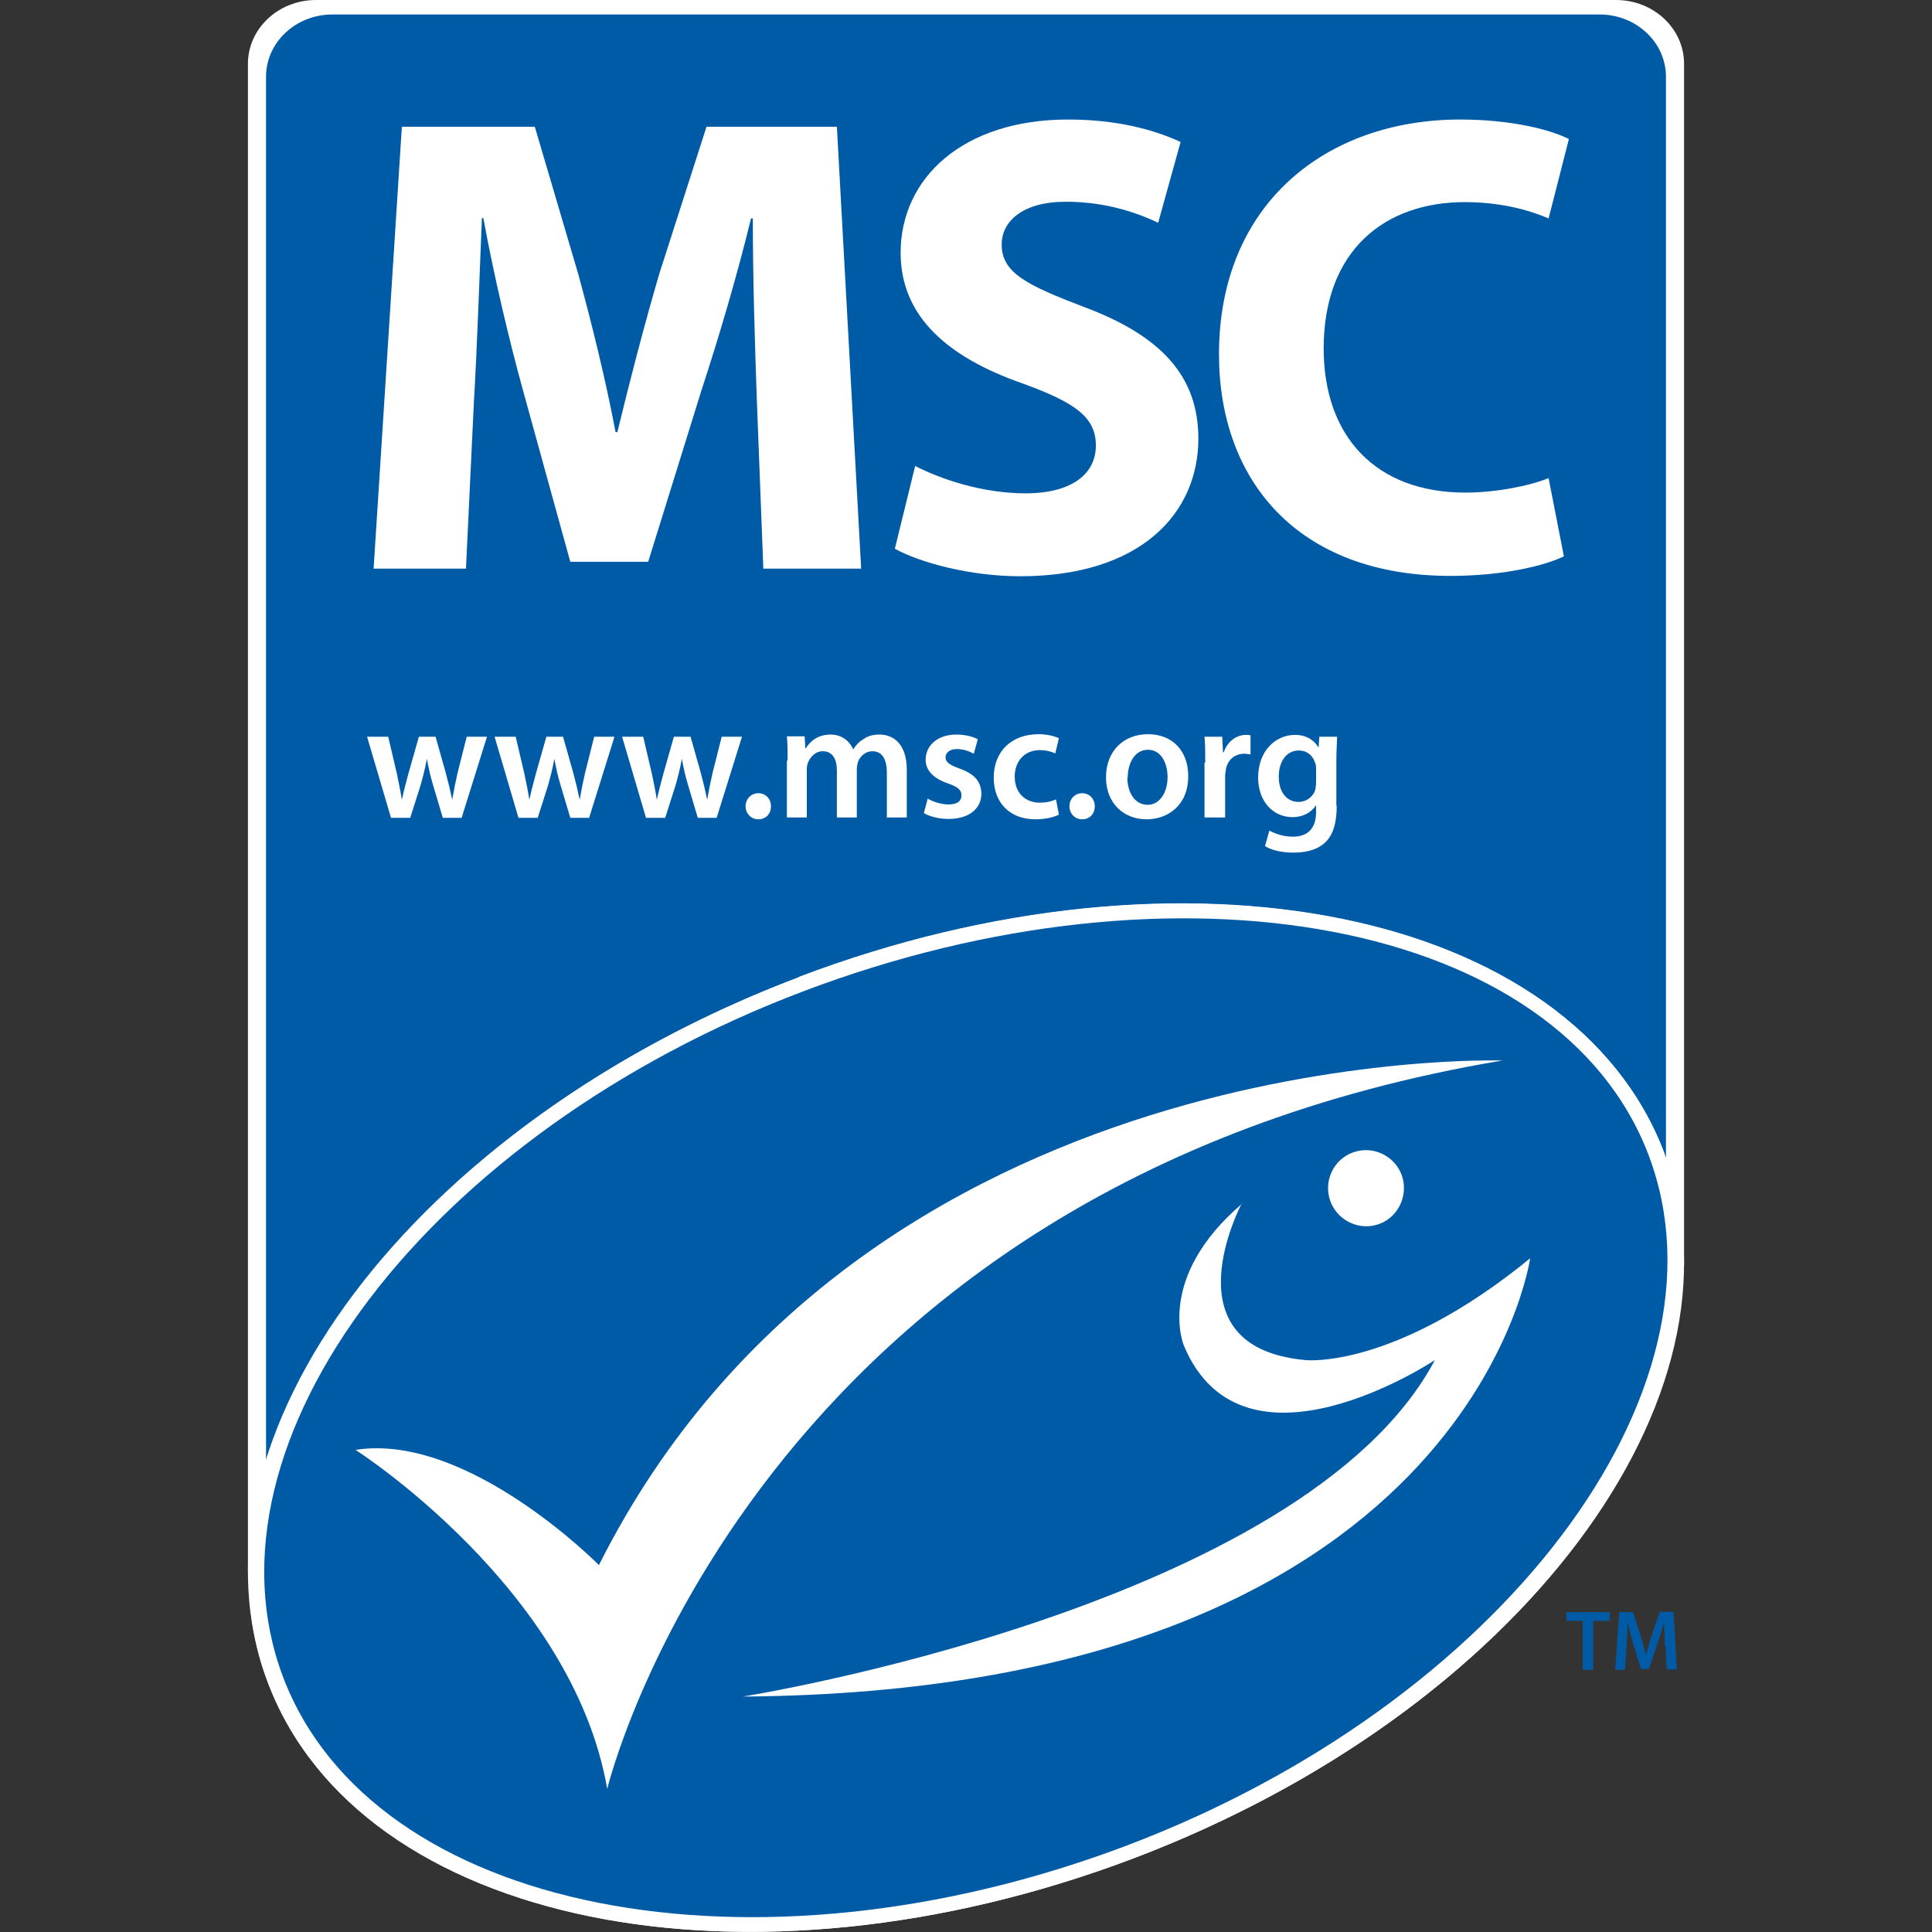
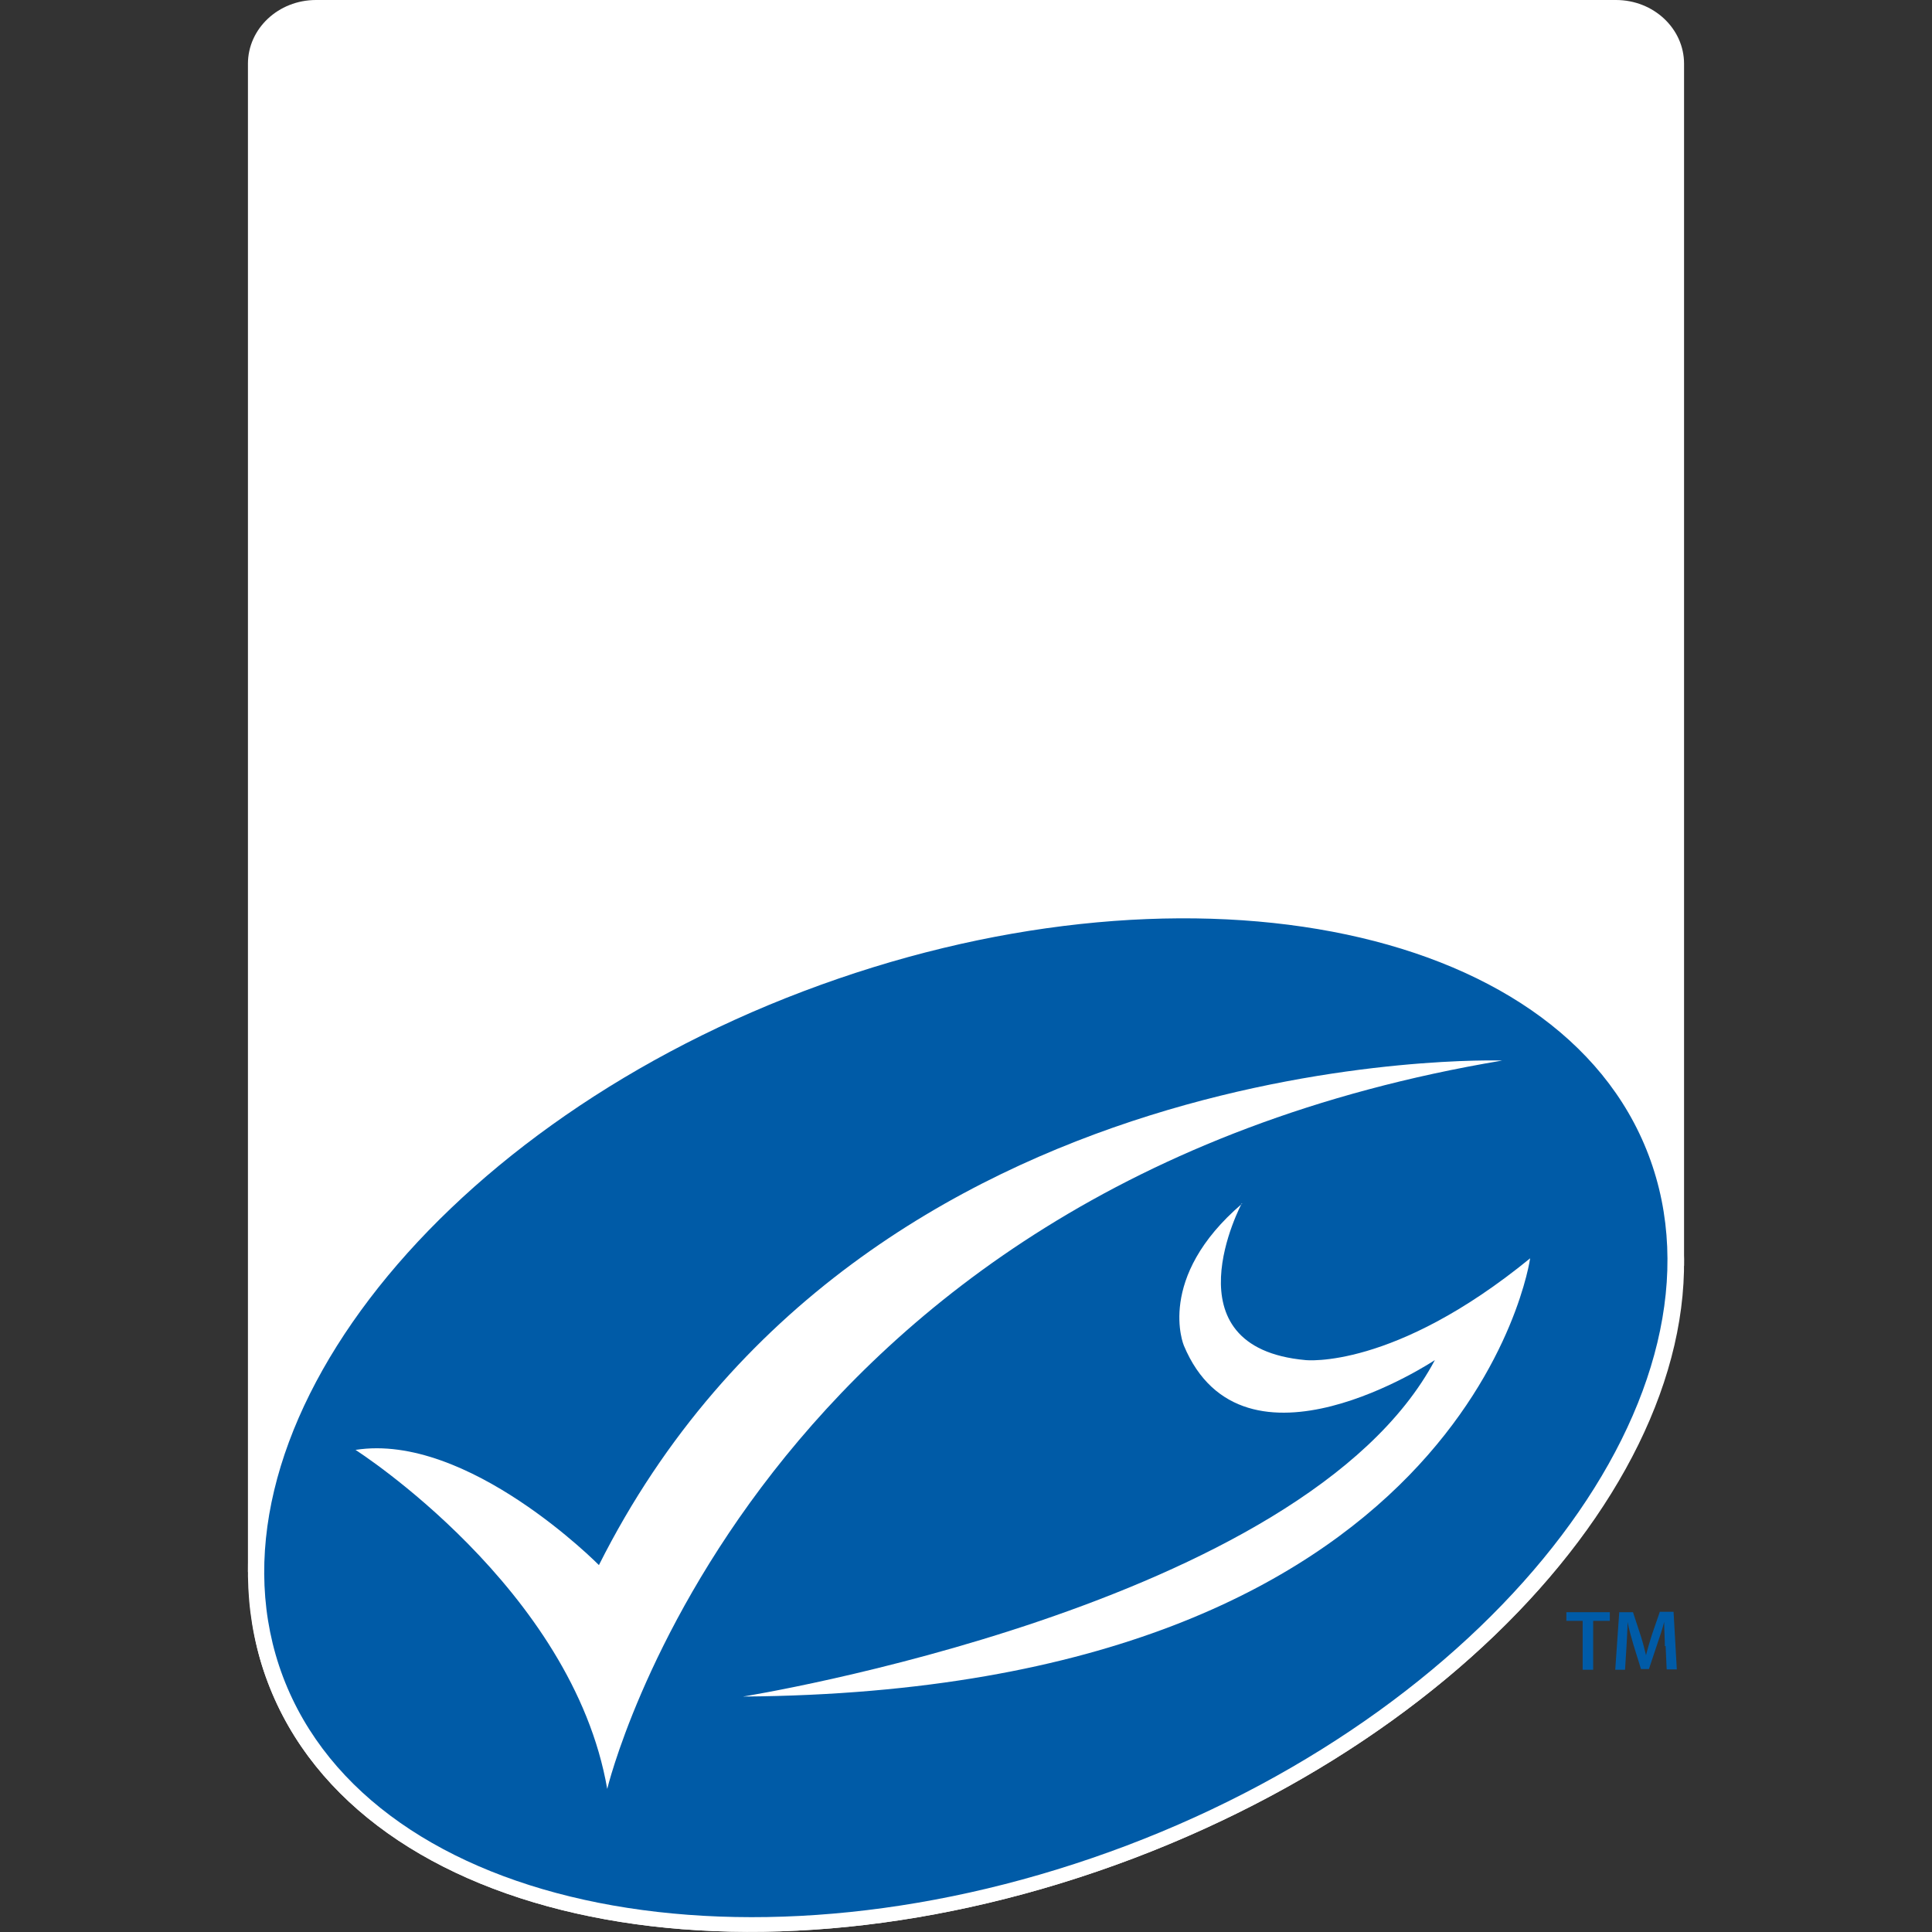
<svg xmlns="http://www.w3.org/2000/svg" width="60" height="60" viewBox="0 0 60 60" fill="none">
  <rect x="0" y="0" width="60" height="60" fill="#333333" stroke="none" />
  <g clip-path="url(#clip0_2137_165)">
    <path d="M52.3 1.98C52.3 0.889 51.355 0 50.186 0H9.814C8.645 0 7.7 0.889 7.7 1.98V48.819C7.7 48.819 7.711 48.841 7.722 48.853C7.722 50.011 7.902 51.159 8.318 52.25C11.175 59.809 23.212 62.25 35.191 57.717C45.371 53.858 52.199 46.198 52.278 39.348C52.289 39.336 52.3 39.314 52.3 39.303V1.98Z" fill="white" />
-     <path d="M24.809 30.337C36.788 25.793 48.813 28.245 51.682 35.793C51.704 35.861 51.715 35.917 51.738 35.984V2.385C51.738 1.316 50.816 0.45 49.679 0.45H10.321C9.184 0.45 8.262 1.316 8.262 2.385V45.411C10.062 39.528 16.249 33.588 24.809 30.349V30.337Z" fill="#005BA7" />
    <path d="M35.191 57.717C47.171 53.172 54.55 43.363 51.682 35.804C48.813 28.245 36.777 25.804 24.809 30.349C12.84 34.882 5.45 44.691 8.318 52.25C11.176 59.809 23.212 62.25 35.191 57.717Z" fill="white" />
    <path d="M35 57.312C46.609 52.913 53.977 43.195 51.198 35.872C48.42 28.549 36.541 26.389 24.944 30.787C13.335 35.186 6.024 44.758 8.791 52.081C11.569 59.404 23.392 61.71 35 57.312Z" fill="#005BA7" />
    <path d="M11.041 45.028C11.041 45.028 17.779 49.325 18.858 55.557C18.858 55.557 23.335 36.839 46.654 32.936C46.654 32.936 26.811 32.261 18.6 48.605C18.6 48.605 14.528 44.477 11.041 45.028Z" fill="white" />
-     <path d="M42.84 38.009C43.448 37.784 43.752 37.087 43.527 36.479C43.29 35.872 42.615 35.568 42.008 35.793C41.401 36.018 41.086 36.704 41.322 37.323C41.558 37.93 42.244 38.234 42.84 38.009Z" fill="white" />
    <path d="M38.566 37.368C38.566 37.368 36.181 41.845 40.546 42.239C40.546 42.239 43.279 42.542 47.52 39.078C47.52 39.078 45.641 52.52 23.076 52.688C23.076 52.688 40.489 49.91 44.561 42.239C44.561 42.239 38.611 46.198 36.766 41.788C36.766 41.788 35.877 39.685 38.577 37.379L38.566 37.368Z" fill="white" />
    <path d="M23.504 12.418C23.448 10.765 23.38 8.774 23.38 6.783H23.324C22.897 8.538 22.323 10.484 21.794 12.092L20.13 17.447H17.711L16.249 12.149C15.799 10.517 15.338 8.56 15.011 6.772H14.966C14.888 8.628 14.82 10.742 14.719 12.452L14.471 17.66H11.603L12.48 3.937H16.609L17.959 8.515C18.386 10.079 18.813 11.811 19.117 13.42H19.173C19.556 11.834 20.028 10.023 20.478 8.493L21.941 3.937H25.99L26.744 17.66H23.706L23.504 12.407V12.418Z" fill="white" />
    <path d="M28.409 14.466C29.241 14.893 30.523 15.321 31.851 15.321C33.279 15.321 34.033 14.724 34.033 13.836C34.033 12.947 33.38 12.497 31.738 11.901C29.455 11.102 27.97 9.843 27.97 7.852C27.97 5.512 29.927 3.712 33.167 3.712C34.719 3.712 35.855 4.038 36.665 4.409L35.968 6.918C35.416 6.659 34.438 6.265 33.099 6.265C31.761 6.265 31.108 6.873 31.108 7.593C31.108 8.47 31.884 8.853 33.65 9.528C36.069 10.427 37.216 11.687 37.216 13.622C37.216 15.928 35.439 17.896 31.682 17.896C30.118 17.896 28.566 17.469 27.79 17.042L28.42 14.477L28.409 14.466Z" fill="white" />
    <path d="M48.566 17.278C47.992 17.559 46.71 17.885 45.045 17.885C40.298 17.885 37.857 14.916 37.857 11.001C37.857 6.322 41.198 3.712 45.349 3.712C46.957 3.712 48.184 4.038 48.723 4.319L48.093 6.783C47.464 6.513 46.586 6.277 45.484 6.277C43.02 6.277 41.108 7.762 41.108 10.821C41.108 13.566 42.739 15.298 45.506 15.298C46.44 15.298 47.486 15.096 48.093 14.848L48.566 17.267V17.278Z" fill="white" />
    <path d="M49.151 50.337H48.645V50.068H49.994V50.337H49.477V51.856H49.151V50.337Z" fill="#005BA7" />
    <path d="M51.704 51.125C51.704 50.889 51.682 50.619 51.682 50.371C51.625 50.596 51.547 50.832 51.468 51.057L51.209 51.834H50.962L50.725 51.069C50.658 50.844 50.59 50.596 50.545 50.371C50.545 50.607 50.523 50.889 50.512 51.136L50.467 51.856H50.163L50.287 50.068H50.714L50.95 50.787C51.018 51.001 51.074 51.215 51.119 51.406C51.164 51.215 51.232 50.99 51.299 50.776L51.547 50.056H51.974L52.075 51.845H51.76L51.727 51.114L51.704 51.125Z" fill="#005BA7" />
    <path d="M12.053 22.868L12.323 24.016C12.379 24.286 12.435 24.556 12.48 24.837C12.537 24.567 12.615 24.286 12.683 24.027L13.009 22.88H13.527L13.841 23.993C13.92 24.286 13.988 24.567 14.044 24.837C14.089 24.567 14.145 24.286 14.213 23.993L14.494 22.88H15.124L14.336 25.399H13.752L13.448 24.376C13.369 24.117 13.313 23.869 13.257 23.566C13.2 23.881 13.133 24.128 13.065 24.376L12.739 25.399H12.143L11.4 22.88H12.053V22.868Z" fill="white" />
    <path d="M16.012 22.868L16.282 24.016C16.339 24.286 16.395 24.556 16.44 24.837C16.496 24.567 16.575 24.286 16.642 24.027L16.968 22.88H17.486L17.801 23.993C17.88 24.286 17.947 24.567 18.003 24.837C18.048 24.567 18.105 24.286 18.172 23.993L18.453 22.88H19.083L18.296 25.399H17.711L17.407 24.376C17.328 24.117 17.272 23.869 17.216 23.566C17.16 23.881 17.092 24.128 17.025 24.376L16.699 25.399H16.102L15.36 22.88H16.012V22.868Z" fill="white" />
-     <path d="M19.972 22.868L20.242 24.016C20.298 24.286 20.355 24.556 20.399 24.837C20.456 24.567 20.534 24.286 20.602 24.027L20.928 22.88H21.446L21.761 23.993C21.839 24.286 21.907 24.567 21.963 24.837C22.008 24.567 22.064 24.286 22.132 23.993L22.413 22.88H23.043L22.256 25.399H21.671L21.367 24.376C21.288 24.117 21.232 23.869 21.176 23.566C21.119 23.881 21.052 24.128 20.984 24.376L20.658 25.399H20.062L19.32 22.88H19.972V22.868Z" fill="white" />
    <path d="M23.549 25.444C23.324 25.444 23.155 25.264 23.155 25.039C23.155 24.814 23.324 24.634 23.549 24.634C23.774 24.634 23.943 24.803 23.943 25.039C23.943 25.276 23.785 25.444 23.549 25.444Z" fill="white" />
    <path d="M24.46 23.622C24.46 23.33 24.46 23.093 24.438 22.868H24.989L25.011 23.24H25.023C25.146 23.048 25.371 22.812 25.799 22.812C26.125 22.812 26.384 23.003 26.496 23.273C26.586 23.138 26.687 23.026 26.811 22.958C26.946 22.857 27.115 22.812 27.317 22.812C27.733 22.812 28.161 23.093 28.161 23.903V25.388H27.542V23.993C27.542 23.577 27.396 23.33 27.092 23.33C26.879 23.33 26.71 23.487 26.642 23.667C26.631 23.735 26.609 23.802 26.609 23.881V25.388H25.99V23.926C25.99 23.577 25.855 23.33 25.551 23.33C25.315 23.33 25.157 23.521 25.09 23.69C25.067 23.746 25.056 23.825 25.056 23.892V25.388H24.438V23.622H24.46Z" fill="white" />
-     <path d="M28.813 24.803C28.959 24.893 29.23 24.983 29.454 24.983C29.736 24.983 29.859 24.871 29.859 24.702C29.859 24.533 29.758 24.443 29.443 24.331C28.948 24.162 28.746 23.892 28.746 23.6C28.746 23.15 29.117 22.812 29.702 22.812C29.983 22.812 30.219 22.88 30.366 22.958L30.242 23.408C30.129 23.341 29.927 23.262 29.713 23.262C29.5 23.262 29.364 23.375 29.364 23.521C29.364 23.667 29.488 23.757 29.803 23.869C30.264 24.038 30.467 24.263 30.478 24.646C30.478 25.096 30.118 25.433 29.454 25.433C29.151 25.433 28.87 25.354 28.69 25.253L28.813 24.792V24.803Z" fill="white" />
    <path d="M32.863 25.309C32.728 25.377 32.469 25.444 32.154 25.444C31.367 25.444 30.861 24.938 30.861 24.151C30.861 23.363 31.378 22.801 32.267 22.801C32.503 22.801 32.739 22.857 32.885 22.925L32.773 23.397C32.672 23.352 32.514 23.296 32.289 23.296C31.805 23.296 31.513 23.656 31.513 24.117C31.513 24.634 31.851 24.927 32.289 24.927C32.514 24.927 32.672 24.882 32.795 24.826L32.885 25.298L32.863 25.309Z" fill="white" />
-     <path d="M33.605 25.444C33.38 25.444 33.212 25.264 33.212 25.039C33.212 24.814 33.38 24.634 33.605 24.634C33.83 24.634 33.999 24.803 33.999 25.039C33.999 25.276 33.842 25.444 33.605 25.444Z" fill="white" />
    <path d="M36.901 24.106C36.901 25.028 36.249 25.444 35.608 25.444C34.899 25.444 34.348 24.949 34.348 24.14C34.348 23.33 34.888 22.801 35.653 22.801C36.417 22.801 36.901 23.33 36.901 24.095V24.106ZM35.011 24.14C35.011 24.623 35.248 24.994 35.641 24.994C36.001 24.994 36.26 24.634 36.26 24.128C36.26 23.735 36.08 23.285 35.653 23.285C35.225 23.285 35.023 23.723 35.023 24.14H35.011Z" fill="white" />
    <path d="M37.43 23.689C37.43 23.352 37.43 23.105 37.407 22.88H37.958L37.981 23.363H38.003C38.127 23.003 38.42 22.823 38.69 22.823C38.757 22.823 38.791 22.823 38.836 22.835V23.431C38.836 23.431 38.723 23.408 38.645 23.408C38.341 23.408 38.127 23.599 38.071 23.892C38.071 23.948 38.048 24.016 38.048 24.083V25.388H37.407V23.678L37.43 23.689Z" fill="white" />
    <path d="M41.513 25.028C41.513 25.557 41.401 25.939 41.142 26.175C40.883 26.412 40.512 26.479 40.163 26.479C39.837 26.479 39.499 26.412 39.286 26.277L39.421 25.793C39.578 25.883 39.848 25.984 40.152 25.984C40.568 25.984 40.872 25.77 40.872 25.219V25.006C40.726 25.231 40.467 25.377 40.141 25.377C39.511 25.377 39.072 24.859 39.072 24.151C39.072 23.318 39.612 22.823 40.219 22.823C40.602 22.823 40.827 23.015 40.95 23.217L40.973 22.88H41.524C41.524 23.048 41.502 23.262 41.502 23.599V25.028H41.513ZM40.872 23.881C40.872 23.825 40.872 23.757 40.849 23.712C40.782 23.476 40.602 23.307 40.332 23.307C39.972 23.307 39.713 23.622 39.713 24.128C39.713 24.556 39.927 24.904 40.332 24.904C40.568 24.904 40.782 24.747 40.849 24.522C40.861 24.454 40.872 24.364 40.872 24.297V23.892V23.881Z" fill="white" />
  </g>
  <defs>
    <clipPath id="clip0_2137_165">
      <rect width="44.601" height="60" fill="white" transform="translate(7.7)" />
    </clipPath>
  </defs>
</svg>